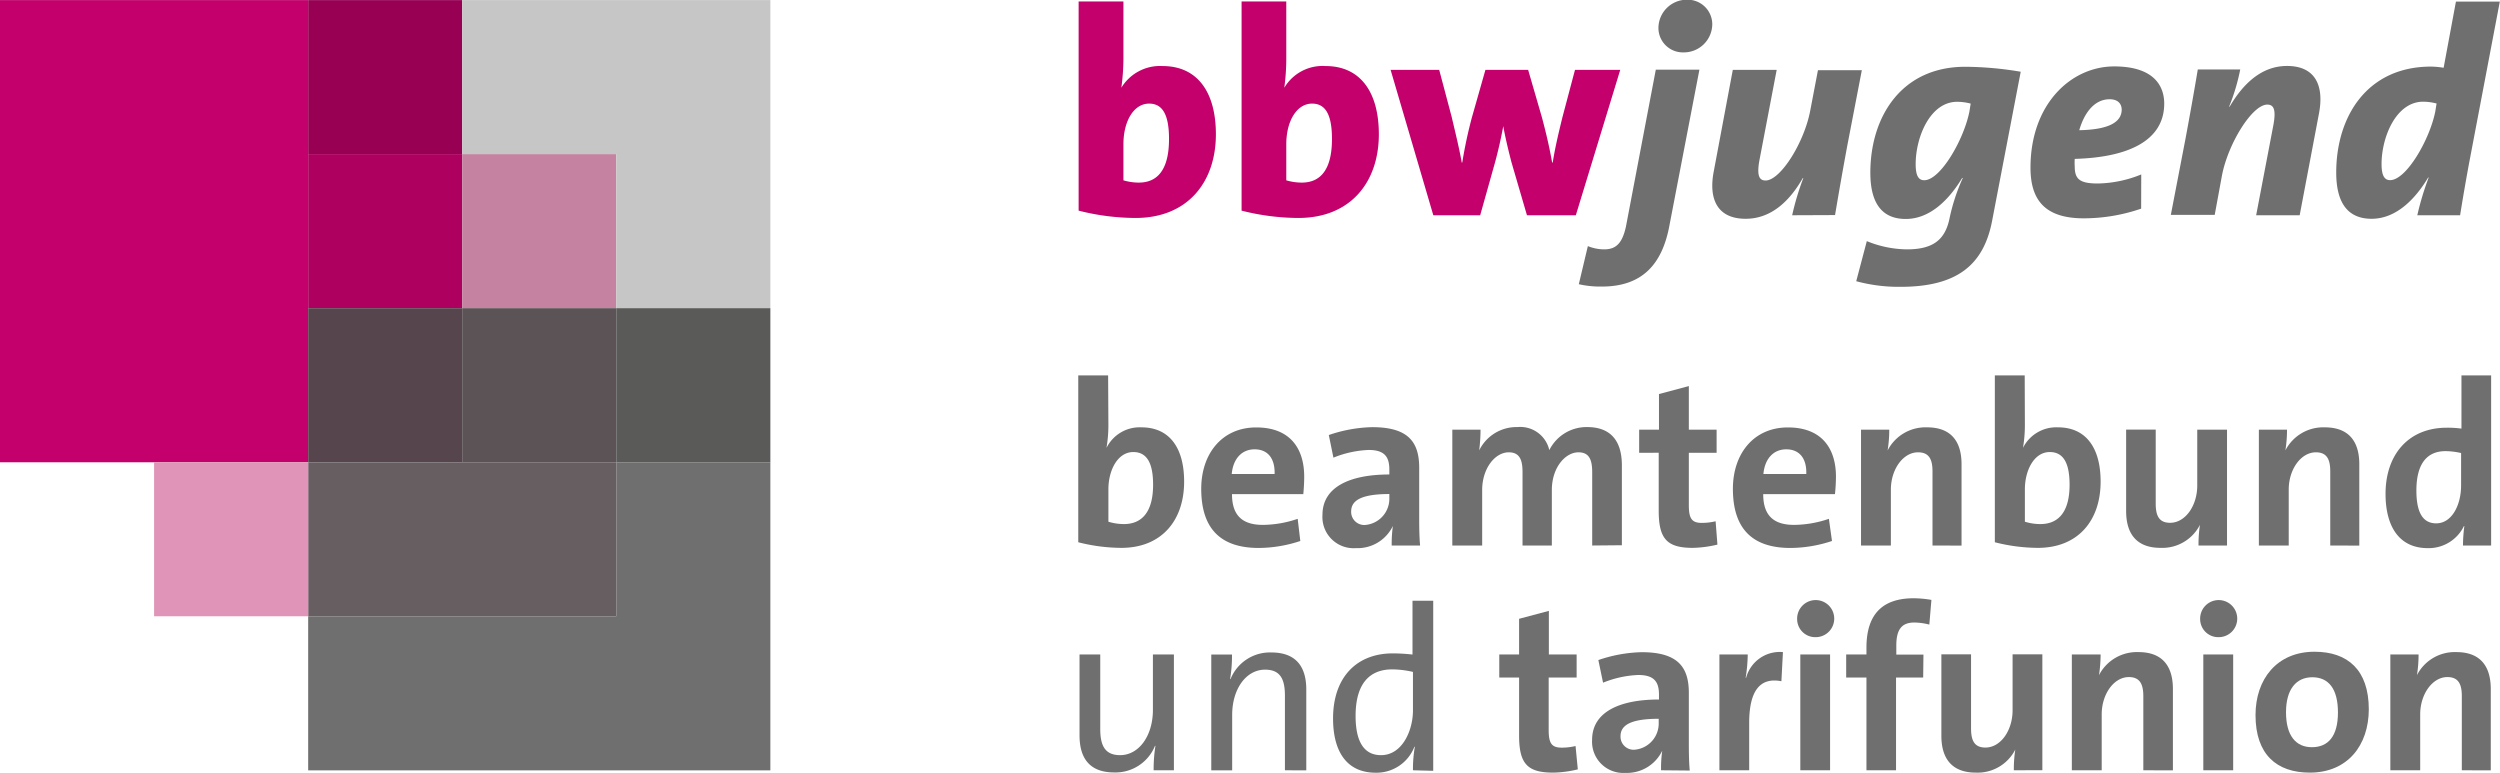
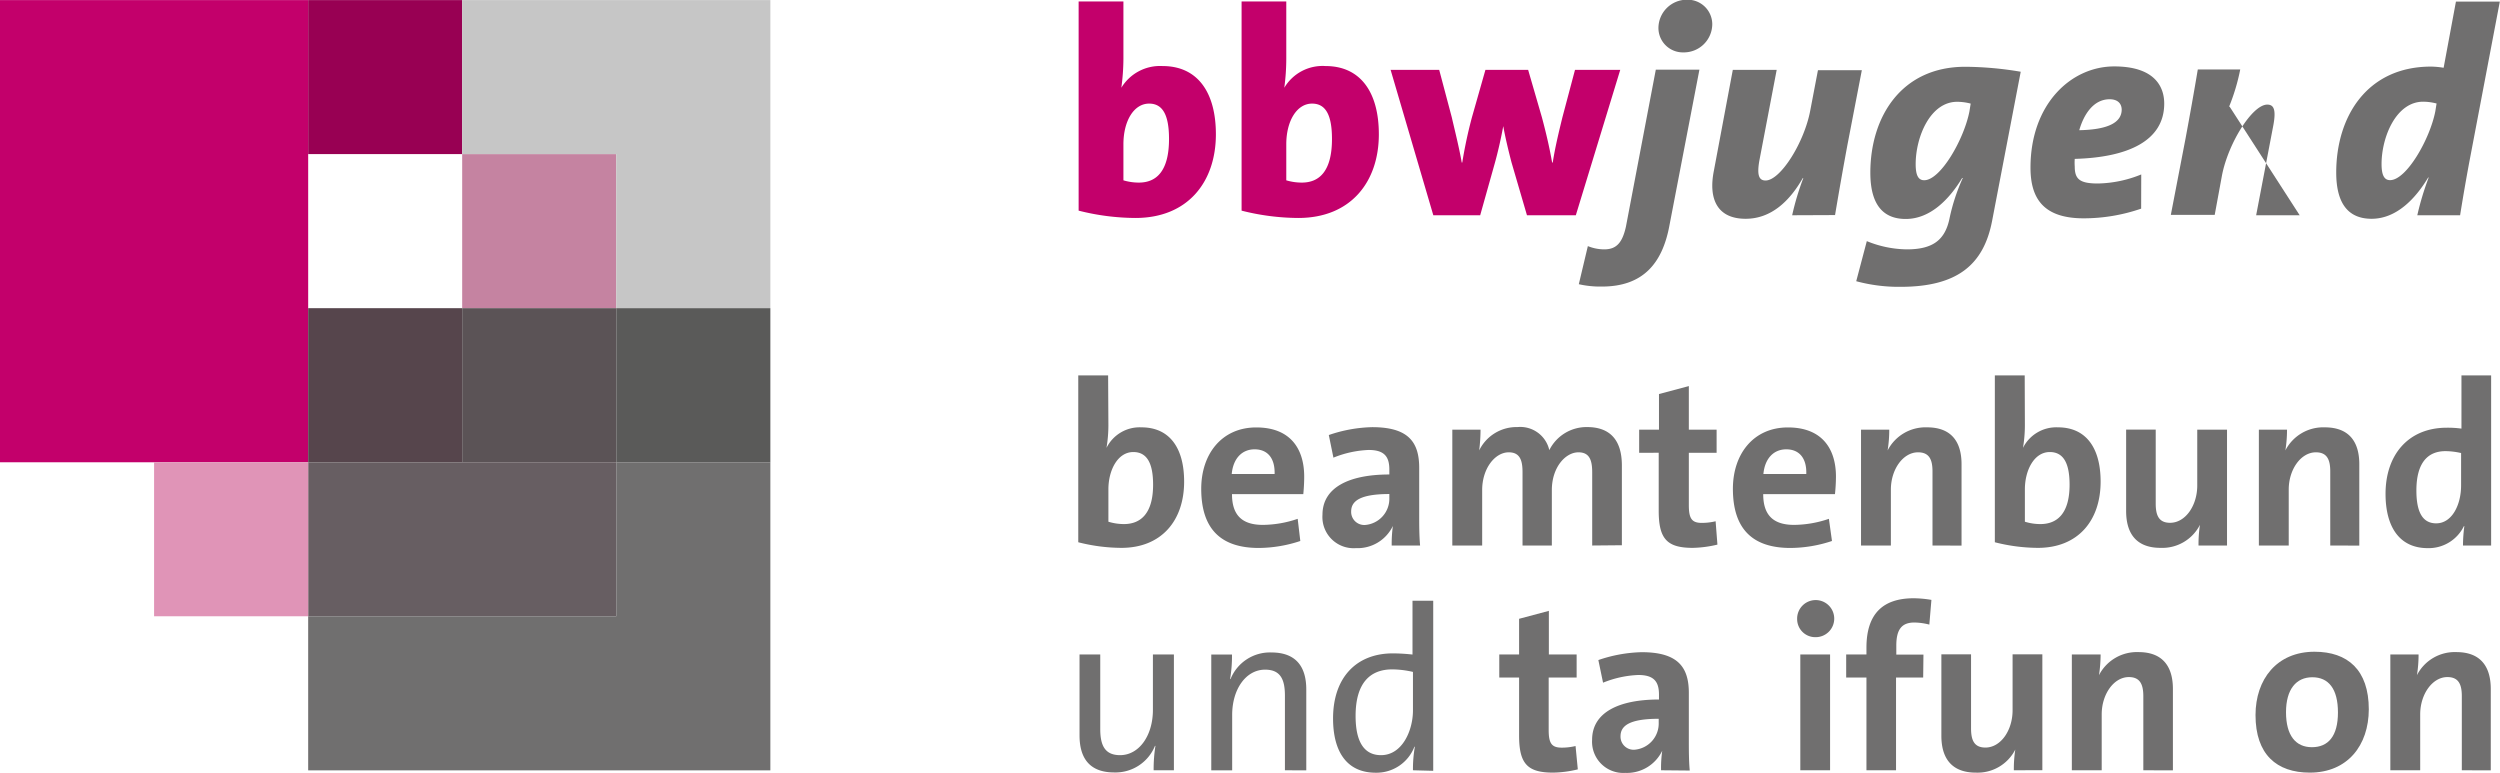
<svg xmlns="http://www.w3.org/2000/svg" id="Ebene_1" data-name="Ebene 1" viewBox="0 0 276.3 85.39">
  <defs>
    <style>
      .cls-1 {
        fill: #c3006b;
      }

      .cls-2 {
        fill: #980053;
      }

      .cls-3 {
        fill: #ae005f;
      }

      .cls-4 {
        fill: #56454c;
      }

      .cls-5 {
        fill: #675e62;
      }

      .cls-6 {
        fill: #c583a1;
      }

      .cls-7 {
        fill: #c6c6c6;
      }

      .cls-8 {
        fill: #5b5356;
      }

      .cls-9 {
        fill: #5a5a59;
      }

      .cls-10 {
        fill: #706f6f;
      }

      .cls-11 {
        fill: #e094b7;
      }
    </style>
  </defs>
  <g>
    <g>
      <polygon class="cls-1" points="0 0.01 34.06 0.01 34.06 51.09 0 51.09 0 0.01 0 0.01" />
      <polygon class="cls-2" points="34.06 0.01 51.08 0.01 51.08 17.03 34.06 17.03 34.06 0.01 34.06 0.01" />
-       <polygon class="cls-3" points="34.06 17.03 51.08 17.03 51.08 34.06 34.06 34.06 34.06 17.03 34.06 17.03" />
      <polygon class="cls-4" points="34.06 34.06 51.08 34.06 51.08 51.09 34.06 51.09 34.06 34.06 34.06 34.06" />
      <polygon class="cls-5" points="34.06 51.09 68.11 51.09 68.11 68.11 34.06 68.11 34.06 51.09 34.06 51.09" />
      <polygon class="cls-6" points="51.08 17.03 68.11 17.03 68.11 34.06 51.08 34.06 51.08 17.03 51.08 17.03" />
      <polygon class="cls-7" points="51.08 0.01 51.08 17.03 68.11 17.03 68.11 34.06 85.14 34.06 85.14 0.01 51.08 0.01 51.08 0.01" />
      <polygon class="cls-8" points="51.08 34.06 68.11 34.06 68.11 51.09 51.08 51.09 51.08 34.06 51.08 34.06" />
      <polygon class="cls-9" points="68.11 34.06 85.14 34.06 85.14 51.09 68.11 51.09 68.11 34.06 68.11 34.06" />
      <polygon class="cls-10" points="68.11 51.09 68.11 68.11 34.06 68.11 34.06 85.14 85.14 85.14 85.14 51.09 68.11 51.09 68.11 51.09" />
      <polygon class="cls-11" points="17.03 51.09 34.06 51.09 34.06 68.11 17.03 68.11 17.03 51.09 17.03 51.09" />
    </g>
    <g>
      <path class="cls-10" d="M281.34,425.21a15.23,15.23,0,0,1-.21,2.5h0a4.09,4.09,0,0,1,3.86-2.27c3.07,0,4.72,2.22,4.72,6,0,4.33-2.53,7.32-6.93,7.32a19.59,19.59,0,0,1-4.77-.62V419.7h3.3Zm0,10.66a5.81,5.81,0,0,0,1.72.26c1.86,0,3.22-1.18,3.22-4.35,0-2.4-.69-3.61-2.19-3.61-1.72,0-2.75,2-2.75,4.12Z" transform="translate(-158.84 -378.21)" />
      <path class="cls-10" d="M302.55,438a14.78,14.78,0,0,1-4.59.77c-4.09,0-6.36-2-6.36-6.54,0-3.84,2.27-6.78,6.08-6.78s5.3,2.4,5.3,5.44c0,1-.1,1.93-.1,1.93H295c0,2.21,1,3.4,3.4,3.4a12.11,12.11,0,0,0,3.86-.67Zm-2.84-7.4c.05-1.8-.82-2.73-2.21-2.73s-2.37,1-2.53,2.73Z" transform="translate(-158.84 -378.21)" />
      <path class="cls-10" d="M312.65,438.5a15,15,0,0,1,.13-2.16l0,0a4.33,4.33,0,0,1-4.09,2.45A3.45,3.45,0,0,1,305,435.1c0-3,2.91-4.45,7.39-4.45v-.55c0-1.46-.59-2.16-2.29-2.16a11.52,11.52,0,0,0-3.89.85l-.51-2.5a15.73,15.73,0,0,1,4.79-.87c4,0,5.2,1.64,5.2,4.5v5.28c0,1,0,2.24.1,3.3Zm-.26-5.69c-3.32,0-4.22.82-4.22,1.93a1.45,1.45,0,0,0,1.54,1.49,2.91,2.91,0,0,0,2.68-3Z" transform="translate(-158.84 -378.21)" />
      <path class="cls-10" d="M334.81,438.5v-8.09c0-1.36-.31-2.21-1.52-2.21-1.44,0-2.94,1.67-2.94,4.17v6.13h-3.24v-8.11c0-1.26-.26-2.19-1.52-2.19-1.52,0-2.94,1.78-2.94,4.17v6.13h-3.3V425.7h3.12a19.21,19.21,0,0,1-.15,2.29l0,0a4.59,4.59,0,0,1,4.23-2.58,3.29,3.29,0,0,1,3.52,2.55,4.59,4.59,0,0,1,4.18-2.55c2.47,0,3.84,1.37,3.84,4.25v8.81Z" transform="translate(-158.84 -378.21)" />
      <path class="cls-10" d="M348.65,438.4a12.7,12.7,0,0,1-2.73.36c-2.85,0-3.76-1-3.76-4.1v-6.41H340V425.7h2.19v-3.94l3.3-.88v4.82h3.07v2.55h-3.07v5.8c0,1.49.34,1.95,1.44,1.95a6.47,6.47,0,0,0,1.52-.18Z" transform="translate(-158.84 -378.21)" />
      <path class="cls-10" d="M361.31,438a14.73,14.73,0,0,1-4.59.77c-4.09,0-6.36-2-6.36-6.54,0-3.84,2.27-6.78,6.08-6.78s5.31,2.4,5.31,5.44a19.13,19.13,0,0,1-.11,1.93h-7.93c0,2.21,1,3.4,3.4,3.4a12.11,12.11,0,0,0,3.86-.67Zm-2.84-7.4c.06-1.8-.82-2.73-2.21-2.73s-2.37,1-2.53,2.73Z" transform="translate(-158.84 -378.21)" />
      <path class="cls-10" d="M372.42,438.5v-8.19c0-1.31-.36-2.11-1.6-2.11-1.65,0-3,1.88-3,4.12v6.18h-3.3V425.7h3.12a14.27,14.27,0,0,1-.18,2.29h0a4.71,4.71,0,0,1,4.36-2.55c2.88,0,3.81,1.83,3.81,4.07v9Z" transform="translate(-158.84 -378.21)" />
      <path class="cls-10" d="M382.63,425.21a15.23,15.23,0,0,1-.21,2.5h0a4.11,4.11,0,0,1,3.87-2.27c3.06,0,4.71,2.22,4.71,6,0,4.33-2.52,7.32-6.93,7.32a19.56,19.56,0,0,1-4.76-.62V419.7h3.3Zm0,10.66a5.72,5.72,0,0,0,1.72.26c1.86,0,3.22-1.18,3.22-4.35,0-2.4-.69-3.61-2.19-3.61-1.72,0-2.75,2-2.75,4.12Z" transform="translate(-158.84 -378.21)" />
      <path class="cls-10" d="M401.82,438.5a14.16,14.16,0,0,1,.16-2.29h0a4.67,4.67,0,0,1-4.35,2.55c-2.89,0-3.81-1.83-3.81-4.07v-9h3.27v8.19c0,1.31.36,2.11,1.59,2.11,1.68,0,3-1.88,3-4.12V425.7h3.29v12.8Z" transform="translate(-158.84 -378.21)" />
      <path class="cls-10" d="M416.38,438.5v-8.19c0-1.31-.36-2.11-1.59-2.11-1.65,0-3,1.88-3,4.12v6.18h-3.3V425.7h3.11a14.27,14.27,0,0,1-.18,2.29h0a4.7,4.7,0,0,1,4.35-2.55c2.89,0,3.82,1.83,3.82,4.07v9Z" transform="translate(-158.84 -378.21)" />
      <path class="cls-10" d="M431.05,438.5a16.29,16.29,0,0,1,.15-2.14h-.05a4.33,4.33,0,0,1-4,2.43c-3.12,0-4.66-2.35-4.66-6,0-4.32,2.52-7.31,6.77-7.31a11.18,11.18,0,0,1,1.62.1V419.7h3.28v18.8Zm-.21-10.22a8,8,0,0,0-1.72-.21c-1.88,0-3.22,1.18-3.22,4.35,0,2.4.69,3.63,2.19,3.63,1.72,0,2.75-2,2.75-4.19Z" transform="translate(-158.84 -378.21)" />
      <path class="cls-10" d="M286.34,463.34a16.36,16.36,0,0,1,.2-2.7h-.05a4.71,4.71,0,0,1-4.51,2.94c-2.93,0-3.83-1.83-3.83-4.1v-8.94h2.29v8.24c0,1.81.51,2.89,2.19,2.89,2.11,0,3.63-2.17,3.63-5v-6.13h2.32v12.8Z" transform="translate(-158.84 -378.21)" />
      <path class="cls-10" d="M300.85,463.34V455.1c0-1.8-.49-2.88-2.19-2.88-2.12,0-3.64,2.16-3.64,5v6.13h-2.31v-12.8H295a15.54,15.54,0,0,1-.21,2.71h.05a4.69,4.69,0,0,1,4.51-2.94c2.94,0,3.86,1.83,3.86,4.09v8.94Z" transform="translate(-158.84 -378.21)" />
      <path class="cls-10" d="M315,463.34a14.47,14.47,0,0,1,.21-2.6l-.05,0a4.49,4.49,0,0,1-4.28,2.87c-3.17,0-4.71-2.3-4.71-6,0-4.49,2.55-7.19,6.62-7.19a21.29,21.29,0,0,1,2.16.13v-5.95h2.29v18.8Zm0-10.87a10.38,10.38,0,0,0-2.29-.28c-2.42,0-4.05,1.47-4.05,5.15,0,2.76.88,4.33,2.81,4.33,2.34,0,3.53-2.71,3.53-4.95Z" transform="translate(-158.84 -378.21)" />
      <path class="cls-10" d="M333.22,463.24a12.25,12.25,0,0,1-2.73.36c-2.86,0-3.76-1-3.76-4.1v-6.41h-2.19v-2.55h2.19V446.6l3.29-.88v4.82h3.07v2.55H330v5.8c0,1.49.34,1.95,1.45,1.95a6.47,6.47,0,0,0,1.52-.18Z" transform="translate(-158.84 -378.21)" />
      <path class="cls-10" d="M342.42,463.34a13.71,13.71,0,0,1,.13-2.16l0,0a4.33,4.33,0,0,1-4.09,2.45,3.45,3.45,0,0,1-3.66-3.66c0-3,2.91-4.45,7.39-4.45v-.55c0-1.46-.59-2.16-2.29-2.16a11.52,11.52,0,0,0-3.89.85l-.52-2.5a15.78,15.78,0,0,1,4.79-.87c4,0,5.21,1.65,5.21,4.5v5.29c0,1,0,2.24.1,3.29Zm-.26-5.69c-3.32,0-4.22.82-4.22,1.93a1.45,1.45,0,0,0,1.54,1.49,2.91,2.91,0,0,0,2.68-3Z" transform="translate(-158.84 -378.21)" />
-       <path class="cls-10" d="M355.72,453.5c-2.37-.46-3.56,1.06-3.56,4.61v5.23h-3.29v-12.8H352a17.62,17.62,0,0,1-.23,2.58h.05a3.85,3.85,0,0,1,4.07-2.84Z" transform="translate(-158.84 -378.21)" />
      <path class="cls-10" d="M359.46,448.63a2,2,0,0,1-2-2,2.05,2.05,0,1,1,2,2Zm-1.65,14.71v-12.8h3.29v12.8Z" transform="translate(-158.84 -378.21)" />
      <path class="cls-10" d="M371.39,453.09h-3v10.25h-3.27V453.09h-2.24v-2.55h2.24v-.75c0-3.78,1.85-5.46,5.23-5.46a12.4,12.4,0,0,1,1.95.18l-.23,2.73a7,7,0,0,0-1.65-.23c-1.39,0-2,.75-2,2.55v1h3Z" transform="translate(-158.84 -378.21)" />
      <path class="cls-10" d="M381.41,463.34a14.16,14.16,0,0,1,.16-2.29h0a4.67,4.67,0,0,1-4.35,2.55c-2.89,0-3.82-1.83-3.82-4.07v-9h3.28v8.19c0,1.32.36,2.11,1.59,2.11,1.68,0,3-1.88,3-4.12v-6.18h3.29v12.8Z" transform="translate(-158.84 -378.21)" />
      <path class="cls-10" d="M395.72,463.34v-8.19c0-1.31-.37-2.11-1.6-2.11-1.65,0-3,1.88-3,4.12v6.18h-3.3v-12.8H391a15.52,15.52,0,0,1-.18,2.29h0a4.71,4.71,0,0,1,4.36-2.55c2.88,0,3.81,1.83,3.81,4.07v9Z" transform="translate(-158.84 -378.21)" />
-       <path class="cls-10" d="M404,448.63a2,2,0,0,1-2-2,2.05,2.05,0,1,1,2,2Zm-1.65,14.71v-12.8h3.3v12.8Z" transform="translate(-158.84 -378.21)" />
      <path class="cls-10" d="M414.12,463.6c-3.66,0-6-2-6-6.36,0-3.94,2.34-7,6.52-7,3.66,0,6,2,6,6.37C420.63,460.59,418.29,463.6,414.12,463.6Zm.28-10.54c-1.78,0-2.91,1.32-2.91,3.87s1.06,3.86,2.86,3.86,2.88-1.21,2.88-3.84S416.18,453.06,414.4,453.06Z" transform="translate(-158.84 -378.21)" />
      <path class="cls-10" d="M430.92,463.34v-8.19c0-1.31-.36-2.11-1.6-2.11-1.64,0-3,1.88-3,4.12v6.18h-3.3v-12.8h3.12a14.27,14.27,0,0,1-.18,2.29h0a4.69,4.69,0,0,1,4.35-2.55c2.88,0,3.81,1.83,3.81,4.07v9Z" transform="translate(-158.84 -378.21)" />
    </g>
    <g>
      <path class="cls-1" d="M283,384.71a24.31,24.31,0,0,1-.23,3.2l0,0a5,5,0,0,1,4.56-2.4c3.85,0,5.89,2.88,5.89,7.54,0,5.27-3.1,9.25-8.89,9.25a25.94,25.94,0,0,1-6.28-.81V378.37H283Zm0,13.43a5.9,5.9,0,0,0,1.71.25c1.91,0,3.33-1.23,3.33-4.82,0-2.68-.71-3.91-2.2-3.91-1.68,0-2.84,1.91-2.84,4.5Z" transform="translate(-158.84 -378.21)" />
      <path class="cls-1" d="M301,384.71a24.38,24.38,0,0,1-.22,3.2l0,0a4.92,4.92,0,0,1,4.56-2.4c3.85,0,5.89,2.88,5.89,7.54,0,5.27-3.11,9.25-8.9,9.25a25.91,25.91,0,0,1-6.27-.81V378.37H301Zm0,13.43a6,6,0,0,0,1.72.25c1.91,0,3.33-1.23,3.33-4.82,0-2.68-.71-3.91-2.2-3.91-1.68,0-2.85,1.91-2.85,4.5Z" transform="translate(-158.84 -378.21)" />
      <path class="cls-1" d="M333,402H327.6l-1.71-5.85c-.33-1.26-.68-2.72-.91-4h0c-.26,1.42-.62,3-1,4.33L322.43,402h-5.18l-4.72-16.07h5.37l1.39,5.24c.35,1.52.81,3.33,1.1,5h.06a49.89,49.89,0,0,1,1.07-5l1.49-5.24h4.72l1.52,5.24c.45,1.68.84,3.33,1.13,5h.07c.26-1.68.68-3.4,1.07-5l1.39-5.24h5Z" transform="translate(-158.84 -378.21)" />
      <path class="cls-10" d="M343.33,403.21c-.78,4.11-2.91,6.67-7.44,6.67a10.65,10.65,0,0,1-2.56-.26l1-4.21a4.83,4.83,0,0,0,1.81.36c1.33,0,2-.71,2.4-2.52l3.3-17.34h4.82ZM344.91,384a2.7,2.7,0,0,1-2.78-2.71,3.14,3.14,0,0,1,3.14-3.11,2.72,2.72,0,0,1,2.81,2.69A3.14,3.14,0,0,1,344.91,384Z" transform="translate(-158.84 -378.21)" />
      <path class="cls-10" d="M356.91,402a29.27,29.27,0,0,1,1.23-4.1h-.06c-1.42,2.49-3.46,4.49-6.31,4.49-3.2,0-4.11-2.26-3.52-5.27l2.1-11.19h4.85l-1.91,10c-.29,1.62-.06,2.23.68,2.23,1.65,0,4.3-4.23,4.95-7.79l.84-4.4h4.85L363,394.32q-.72,3.89-1.35,7.66Z" transform="translate(-158.84 -378.21)" />
      <path class="cls-10" d="M379,402.66c-.94,4.82-3.85,7.25-10.12,7.25a18,18,0,0,1-4.89-.62l1.17-4.43a12,12,0,0,0,4.43.91c2.91,0,4.24-1.07,4.72-3.46a21.3,21.3,0,0,1,1.46-4.43l-.07,0c-1.39,2.3-3.49,4.53-6.24,4.53-2.55,0-3.91-1.65-3.91-5.11,0-6.18,3.43-11.71,10.48-11.71a37.68,37.68,0,0,1,6.14.55Zm-2.36-13a6,6,0,0,0-1.49-.2c-3,0-4.59,3.92-4.59,6.89,0,1.23.29,1.78.94,1.78,1.81,0,4.4-4.53,5-7.6Z" transform="translate(-158.84 -378.21)" />
      <path class="cls-10" d="M395.48,401.27a19.57,19.57,0,0,1-6.34,1.07c-4.37,0-5.89-2.1-5.89-5.6,0-7.05,4.5-11.19,9.25-11.19,4.4,0,5.53,2.17,5.53,4.11,0,4.11-4,5.95-9.89,6.11a5.77,5.77,0,0,0,0,.84c0,1.4.55,1.88,2.56,1.88a13.25,13.25,0,0,0,4.79-1ZM392,389.18c-1.81,0-2.87,1.71-3.36,3.42,3.17-.06,4.69-.84,4.69-2.29C393.31,389.6,392.83,389.18,392,389.18Z" transform="translate(-158.84 -378.21)" />
-       <path class="cls-10" d="M408.19,402l1.91-10c.29-1.62.07-2.23-.68-2.23-1.65,0-4.3,4.24-5,7.79l-.81,4.4h-4.85l1.62-8.41c.48-2.58.94-5.14,1.36-7.66h4.69a22.21,22.21,0,0,1-1.23,4.11h.06c1.46-2.49,3.5-4.5,6.34-4.5,3.2,0,4.11,2.26,3.53,5.27L413,402Z" transform="translate(-158.84 -378.21)" />
+       <path class="cls-10" d="M408.19,402l1.91-10c.29-1.62.07-2.23-.68-2.23-1.65,0-4.3,4.24-5,7.79l-.81,4.4h-4.85l1.62-8.41c.48-2.58.94-5.14,1.36-7.66h4.69a22.21,22.21,0,0,1-1.23,4.11h.06L413,402Z" transform="translate(-158.84 -378.21)" />
      <path class="cls-10" d="M426,402a31,31,0,0,1,1.26-4.17h-.06c-1.39,2.33-3.5,4.56-6.25,4.56-2.55,0-3.91-1.65-3.91-5.11,0-6.18,3.4-11.71,10.48-11.71a9.27,9.27,0,0,1,1.39.13l1.36-7.31h4.85l-3.39,17.82c-.36,1.95-.68,3.79-1,5.79Zm2.13-12.35a6,6,0,0,0-1.48-.2c-3,0-4.6,3.92-4.6,6.89,0,1.23.3,1.78.94,1.78,1.81,0,4.4-4.53,5-7.6Z" transform="translate(-158.84 -378.21)" />
    </g>
  </g>
</svg>